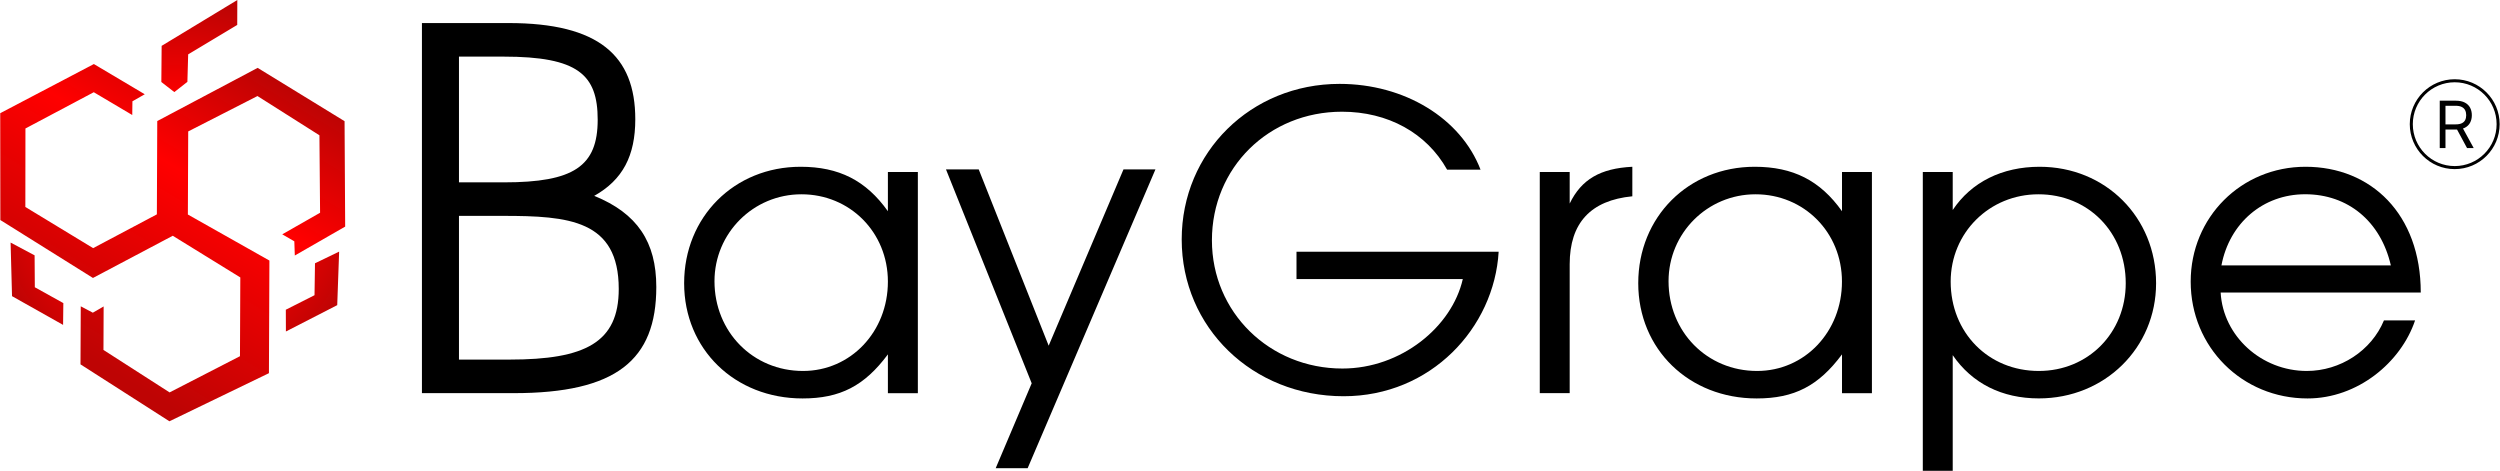
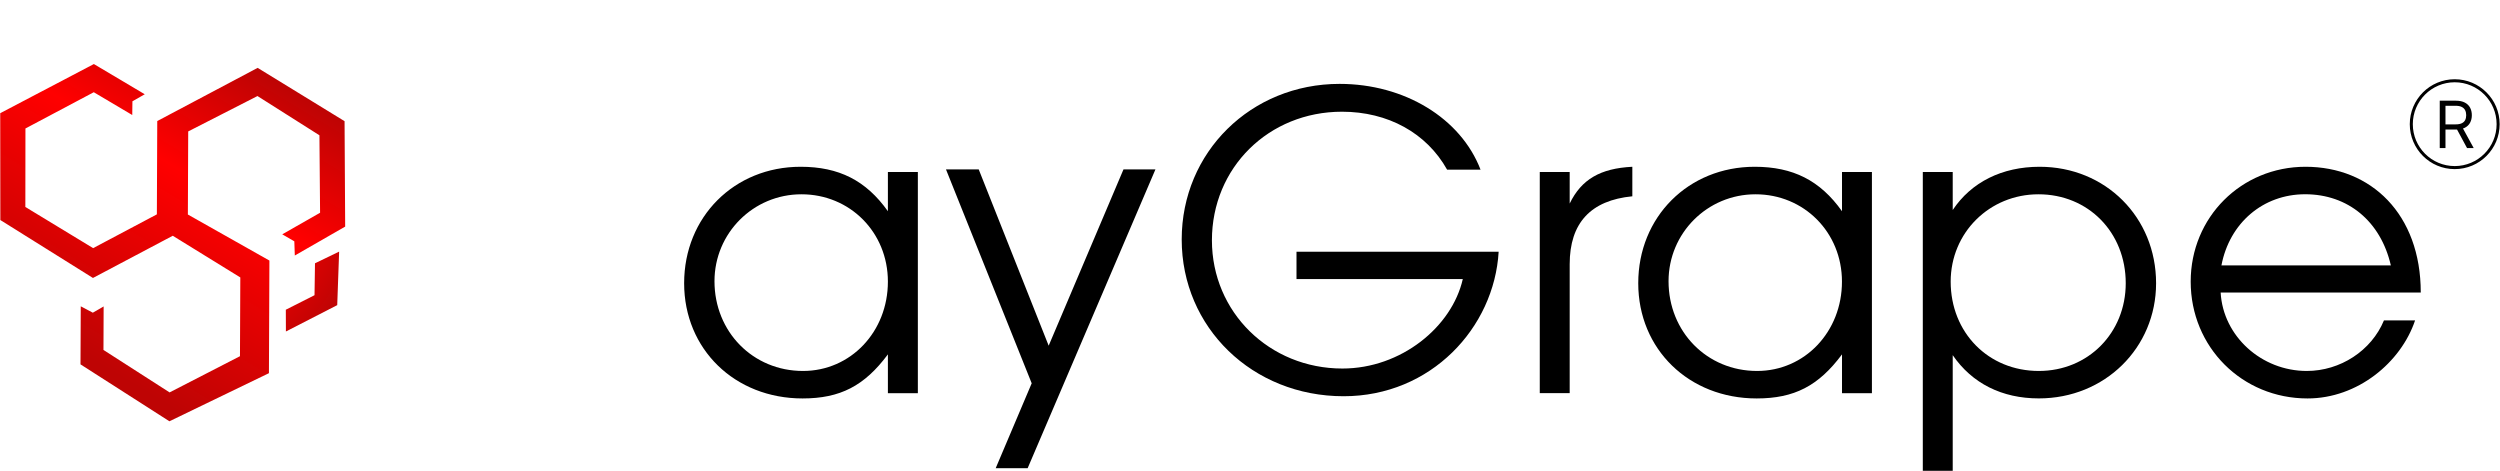
<svg xmlns="http://www.w3.org/2000/svg" width="5758" height="1085" viewBox="0 0 5758 1085" fill="none">
  <path d="M216.2 147.5L333.4 217.1L305 233.3L304.6 264.9L216 212.4L58.6 295.9L58.4 476.7L214.5 571.5L361.3 493.7L362.2 278.8L593.4 156.3L793.6 279.1L795 521.9L679 588.5L677.9 555.8L650.1 539.7L737.2 490L735.7 311.6L593 221.2L433.5 302.7L432.7 494.1L620.5 600.1L619.4 859.5L390.2 970.3L185.4 839.2L186 705.5L213.8 720.2L238.7 705.8L238.3 806L390.6 903.8L552.7 820.4L553.5 639L397.9 543L214.1 640.2L0.8 506.8L0.5 260.7L216.2 147.5Z" fill="url(#paint0_linear_160_37)" />
  <path d="M658.4 713.3L724.4 679.9L725.5 606.4L781.1 579.5L776.7 702.8L658.5 763.5L658.3 712.7" fill="url(#paint1_radial_160_37)" />
-   <path d="M145.9 697.5L145.3 748.3L27.7 682.1L24.4 558.7L79.7 588.1L80.2 661.6L145.9 698.1" fill="url(#paint2_radial_160_37)" />
-   <path d="M372.5 105.5L546.6 0L546.4 57.4L433.4 125.2L431.6 188.5L401.5 212.1L371.6 188.9L372.3 105.3" fill="url(#paint3_radial_160_37)" />
-   <path d="M1511.6 661C1511.6 557.2 1467.8 491.4 1368.6 451.1C1434.3 414.2 1463.2 358.8 1463.2 274.6C1463.2 128.1 1379 53.1 1171.4 53.1H971.8V905.5H1182.9C1419.3 905.6 1511.6 829.4 1511.6 661ZM1425.1 665.6C1425.1 789 1347.8 828.2 1173.6 828.2H1057.1V497.2H1158.6C1309.7 497.2 1425.1 506.5 1425.1 665.6ZM1376.6 275.8C1376.6 383.1 1321.2 420 1160.9 420H1057.1V130.4H1159.8C1331.6 130.4 1376.6 172 1376.6 275.8Z" fill="black" />
  <path d="M2114 905.6V396.2H2045V486.5C1994.7 415.7 1932.3 384.1 1843.9 384.1C1691.2 384.1 1575.7 499.6 1575.7 652.3C1575.7 804.1 1692.1 917.7 1848.5 917.7C1935.1 917.7 1991 888.8 2045 816.2V905.6H2114ZM2045 648.6C2045 764.1 1959.3 854.4 1849.5 854.4C1734 854.4 1645.6 764.1 1645.6 647.7C1645.6 536.9 1735 447.5 1845.8 447.5C1957.5 447.4 2045 535 2045 648.6Z" fill="black" />
  <path d="M2661.2 390.199H2587.6L2415.3 796.199L2254.2 390.199H2178.8L2376.2 882.799L2293.3 1078.3H2366.9L2661.2 390.199Z" fill="black" />
  <path d="M3451.7 579.799H2986.1V642.799H3369.1C3344.1 752.799 3227.2 848.799 3091.8 848.799C2923.9 848.799 2791.3 718.999 2791.3 553.499C2791.3 386.099 2922.1 257.299 3090.9 257.299C3196.6 257.299 3285.7 306.199 3333 390.799H3410C3364.5 272.199 3234.7 193.199 3085.3 193.199C2881.3 193.199 2721.7 350.299 2721.7 551.499C2721.7 754.599 2884.9 912.599 3094.5 912.599C3295.9 912.699 3441.5 754.699 3451.7 579.799Z" fill="black" />
  <path d="M3759.6 452.1V384.1C3686 387.8 3642.3 413 3615.3 468.8V396.2H3546.4V905.5H3615.3V608.5C3615.3 513.6 3663.7 461.4 3759.6 452.1Z" fill="black" />
  <path d="M4311.4 905.6V396.2H4242.5V486.5C4192.2 415.7 4129.8 384.1 4041.4 384.1C3888.7 384.1 3773.2 499.6 3773.2 652.3C3773.2 804.1 3889.6 917.7 4046 917.7C4132.6 917.7 4188.5 888.8 4242.5 816.2V905.6H4311.4ZM4242.4 648.6C4242.4 764.1 4156.7 854.4 4046.9 854.4C3931.4 854.4 3843 764.1 3843 647.7C3843 536.9 3932.4 447.5 4043.2 447.5C4154.9 447.4 4242.4 535 4242.4 648.6Z" fill="black" />
  <path d="M4965.9 652.3C4965.9 500.5 4849.5 384.1 4697.7 384.1C4611.1 384.1 4540.3 419.5 4497.5 483.7V396.2H4428.6V1084.3H4497.5V818C4542.2 883.2 4611.1 917.6 4695.8 917.6C4847.6 917.7 4965.9 801.3 4965.9 652.3ZM4896 652.3C4896 766.8 4809.4 854.4 4695.8 854.4C4579.4 854.4 4492.8 765.9 4492.8 648.6C4492.8 535.9 4582.2 447.5 4694.9 447.5C4809.5 447.4 4896 535 4896 652.3Z" fill="black" />
  <path d="M5575.5 673.7C5575.5 493.1 5461 384.1 5310.1 384.1C5162 384.1 5045.6 500.5 5045.6 648.6C5045.6 799.4 5163.9 917.7 5314.7 917.7C5430.2 917.7 5529.8 834.8 5562.4 738H5490.7C5461.8 807.8 5390.1 854.4 5312.9 854.4C5208.6 854.4 5120.1 774.3 5114.6 673.7H5575.5ZM5506.6 611.3H5116.4C5135 513.5 5212.3 447.4 5309.2 447.4C5407.9 447.4 5483.3 509.8 5506.6 611.3Z" fill="black" />
  <path d="M5653.7 386C5708.92 386 5753.7 341.23 5753.7 286C5753.7 230.772 5708.92 186 5653.7 186C5598.48 186 5553.7 230.772 5553.7 286C5553.7 341.23 5598.48 386 5653.7 386Z" stroke="black" stroke-width="7" stroke-miterlimit="10" />
  <path d="M5619.21 341V231.909H5656.07C5664.59 231.909 5671.59 233.365 5677.06 236.277C5682.53 239.153 5686.58 243.113 5689.2 248.156C5691.83 253.198 5693.14 258.933 5693.14 265.361C5693.14 271.788 5691.83 277.488 5689.2 282.46C5686.58 287.431 5682.54 291.337 5677.11 294.178C5671.68 296.984 5664.74 298.386 5656.28 298.386H5626.45V286.455H5655.86C5661.68 286.455 5666.37 285.602 5669.92 283.898C5673.51 282.193 5676.1 279.778 5677.7 276.653C5679.33 273.493 5680.15 269.729 5680.15 265.361C5680.15 260.993 5679.33 257.175 5677.7 253.908C5676.06 250.641 5673.45 248.12 5669.87 246.344C5666.28 244.533 5661.54 243.628 5655.64 243.628H5632.42V341H5619.21ZM5670.56 291.994L5697.41 341H5682.07L5655.64 291.994H5670.56Z" fill="black" />
  <defs>
    <linearGradient id="paint0_linear_160_37" x1="604.79" y1="67.897" x2="165.556" y2="801.093" gradientUnits="userSpaceOnUse">
      <stop stop-color="#AB0505" />
      <stop offset="0.439" stop-color="#FF0000" />
      <stop offset="1" stop-color="#BE0404" />
    </linearGradient>
    <radialGradient id="paint1_radial_160_37" cx="0" cy="0" r="1" gradientUnits="userSpaceOnUse" gradientTransform="translate(409.312 448.953) rotate(30.924) scale(446.612 446.612)">
      <stop stop-color="#AB0505" />
      <stop offset="0.474" stop-color="#FF0000" />
      <stop offset="1" stop-color="#BE0404" />
    </radialGradient>
    <radialGradient id="paint2_radial_160_37" cx="0" cy="0" r="1" gradientUnits="userSpaceOnUse" gradientTransform="translate(409.312 448.953) rotate(30.924) scale(446.612 446.612)">
      <stop stop-color="#AB0505" />
      <stop offset="0.474" stop-color="#FF0000" />
      <stop offset="1" stop-color="#BE0404" />
    </radialGradient>
    <radialGradient id="paint3_radial_160_37" cx="0" cy="0" r="1" gradientUnits="userSpaceOnUse" gradientTransform="translate(409.311 448.953) rotate(30.924) scale(446.612 446.612)">
      <stop stop-color="#AB0505" />
      <stop offset="0.474" stop-color="#FF0000" />
      <stop offset="1" stop-color="#BE0404" />
    </radialGradient>
  </defs>
</svg>